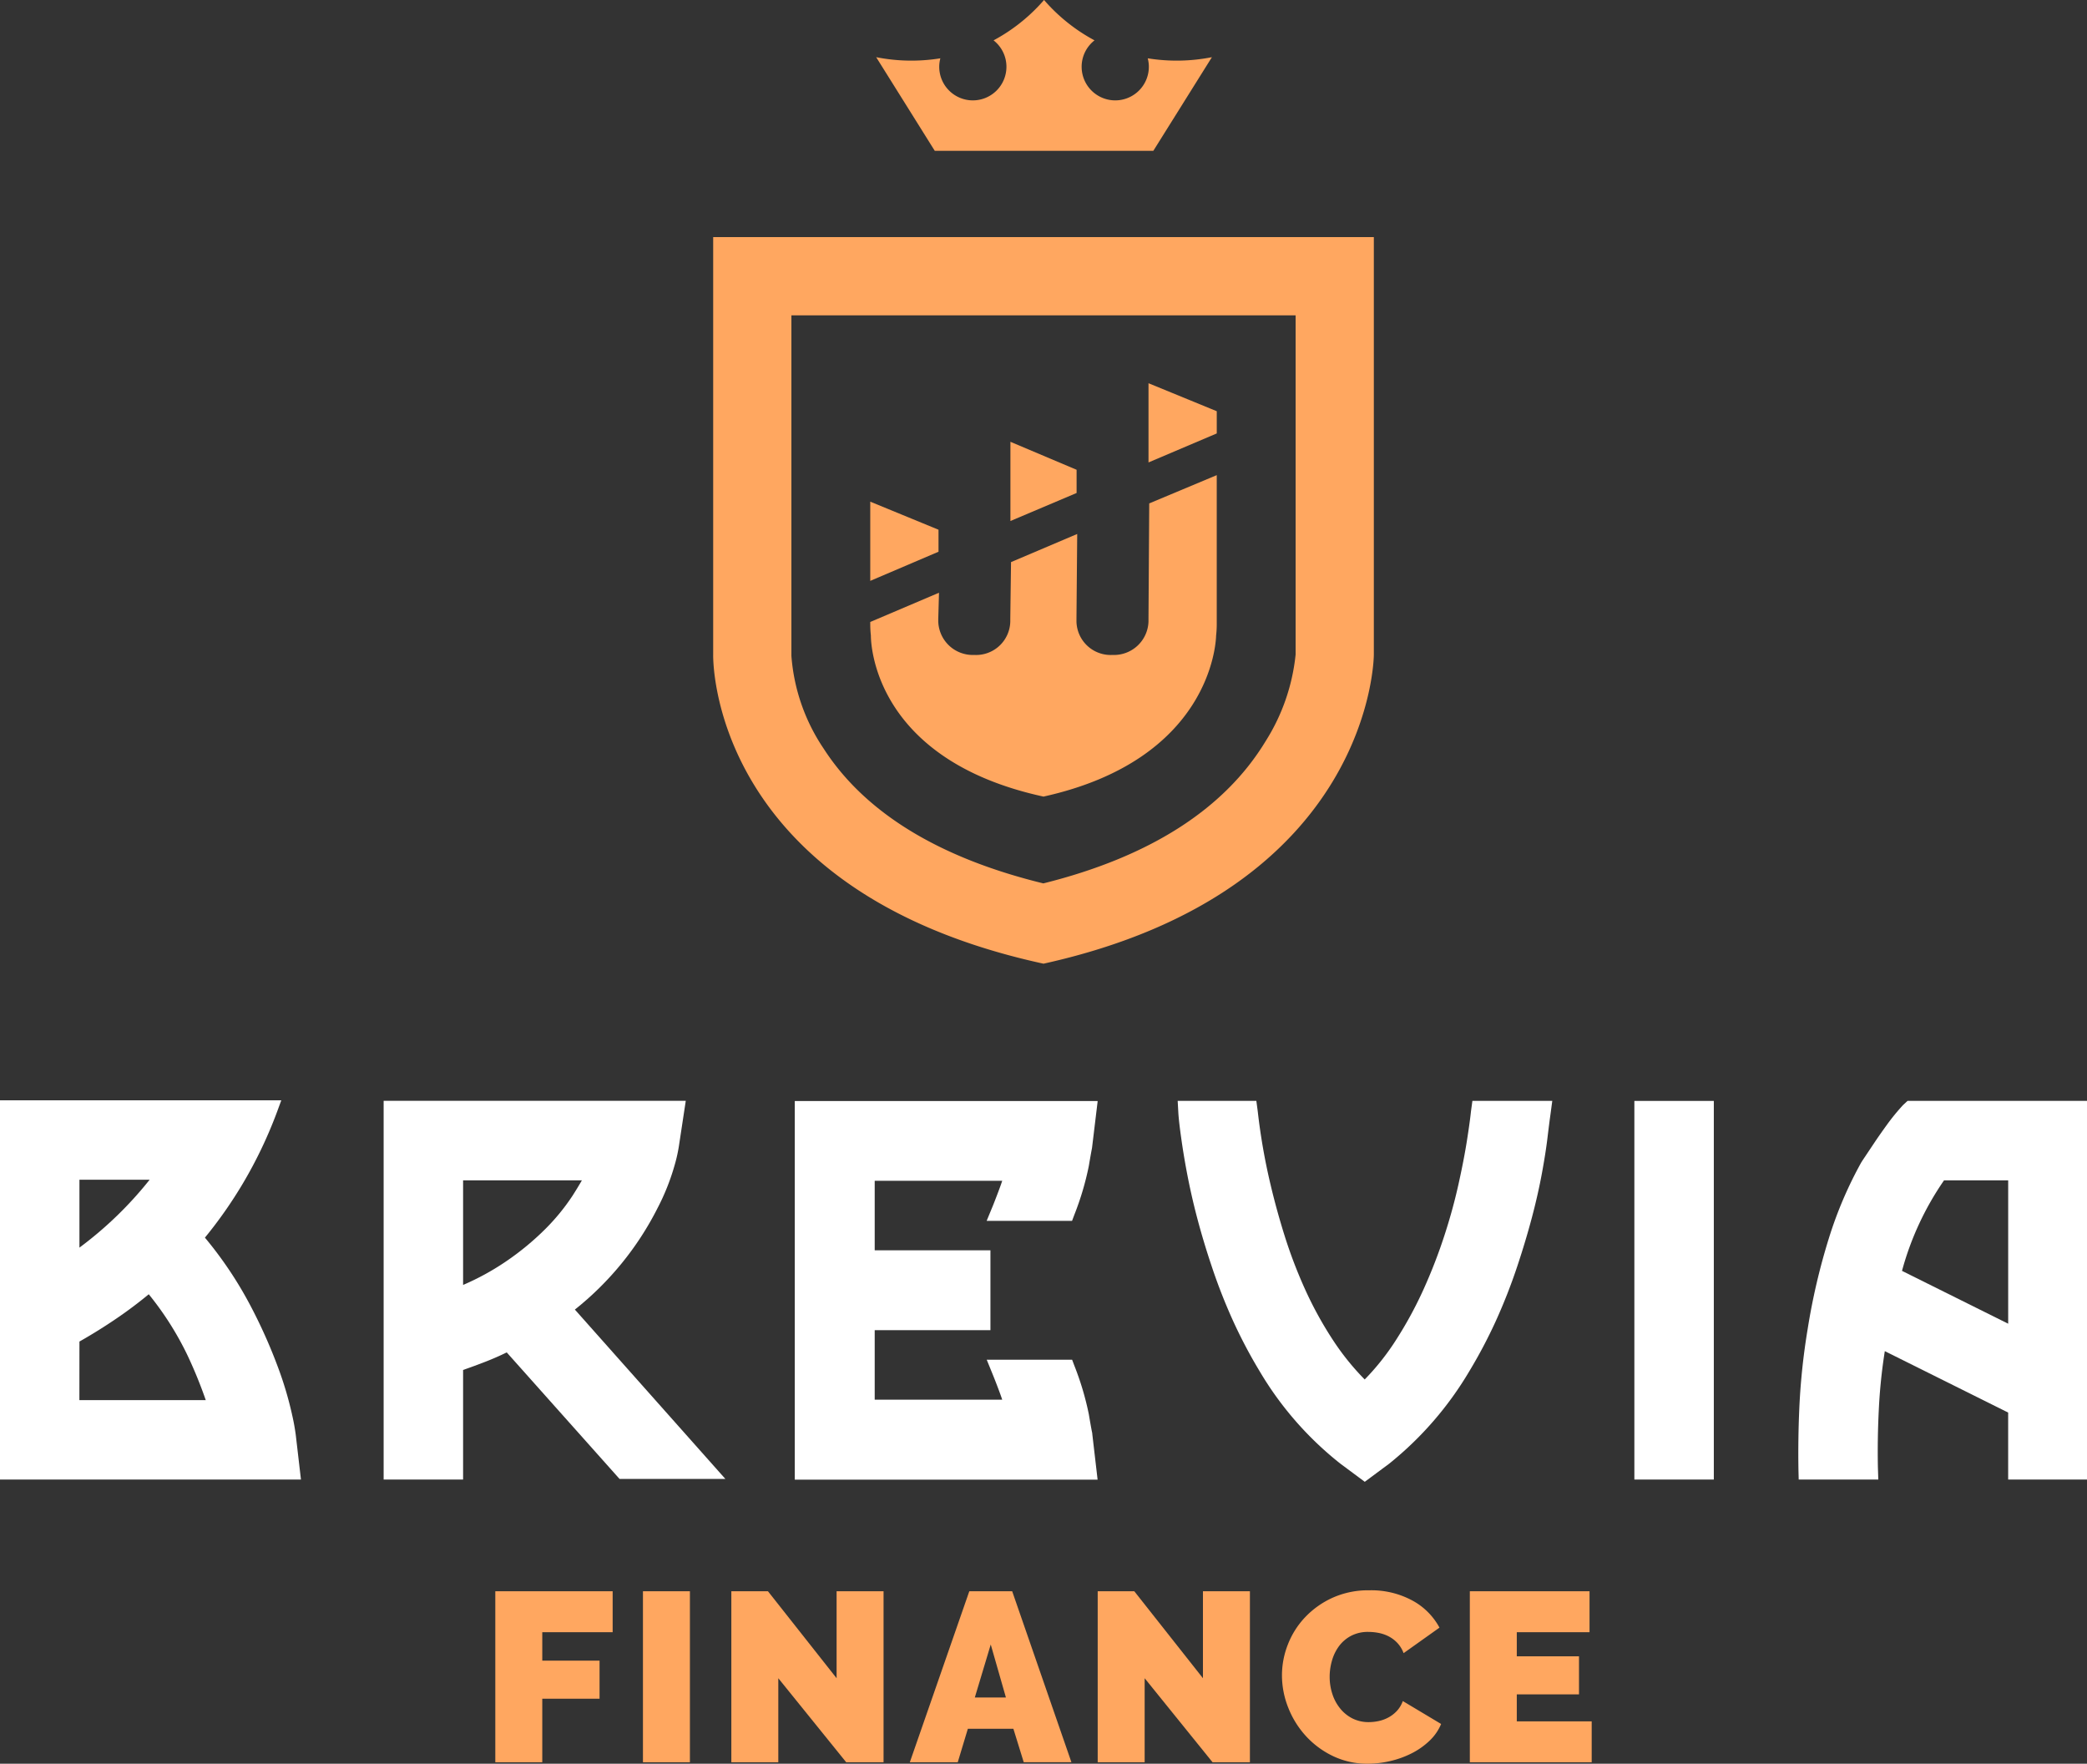
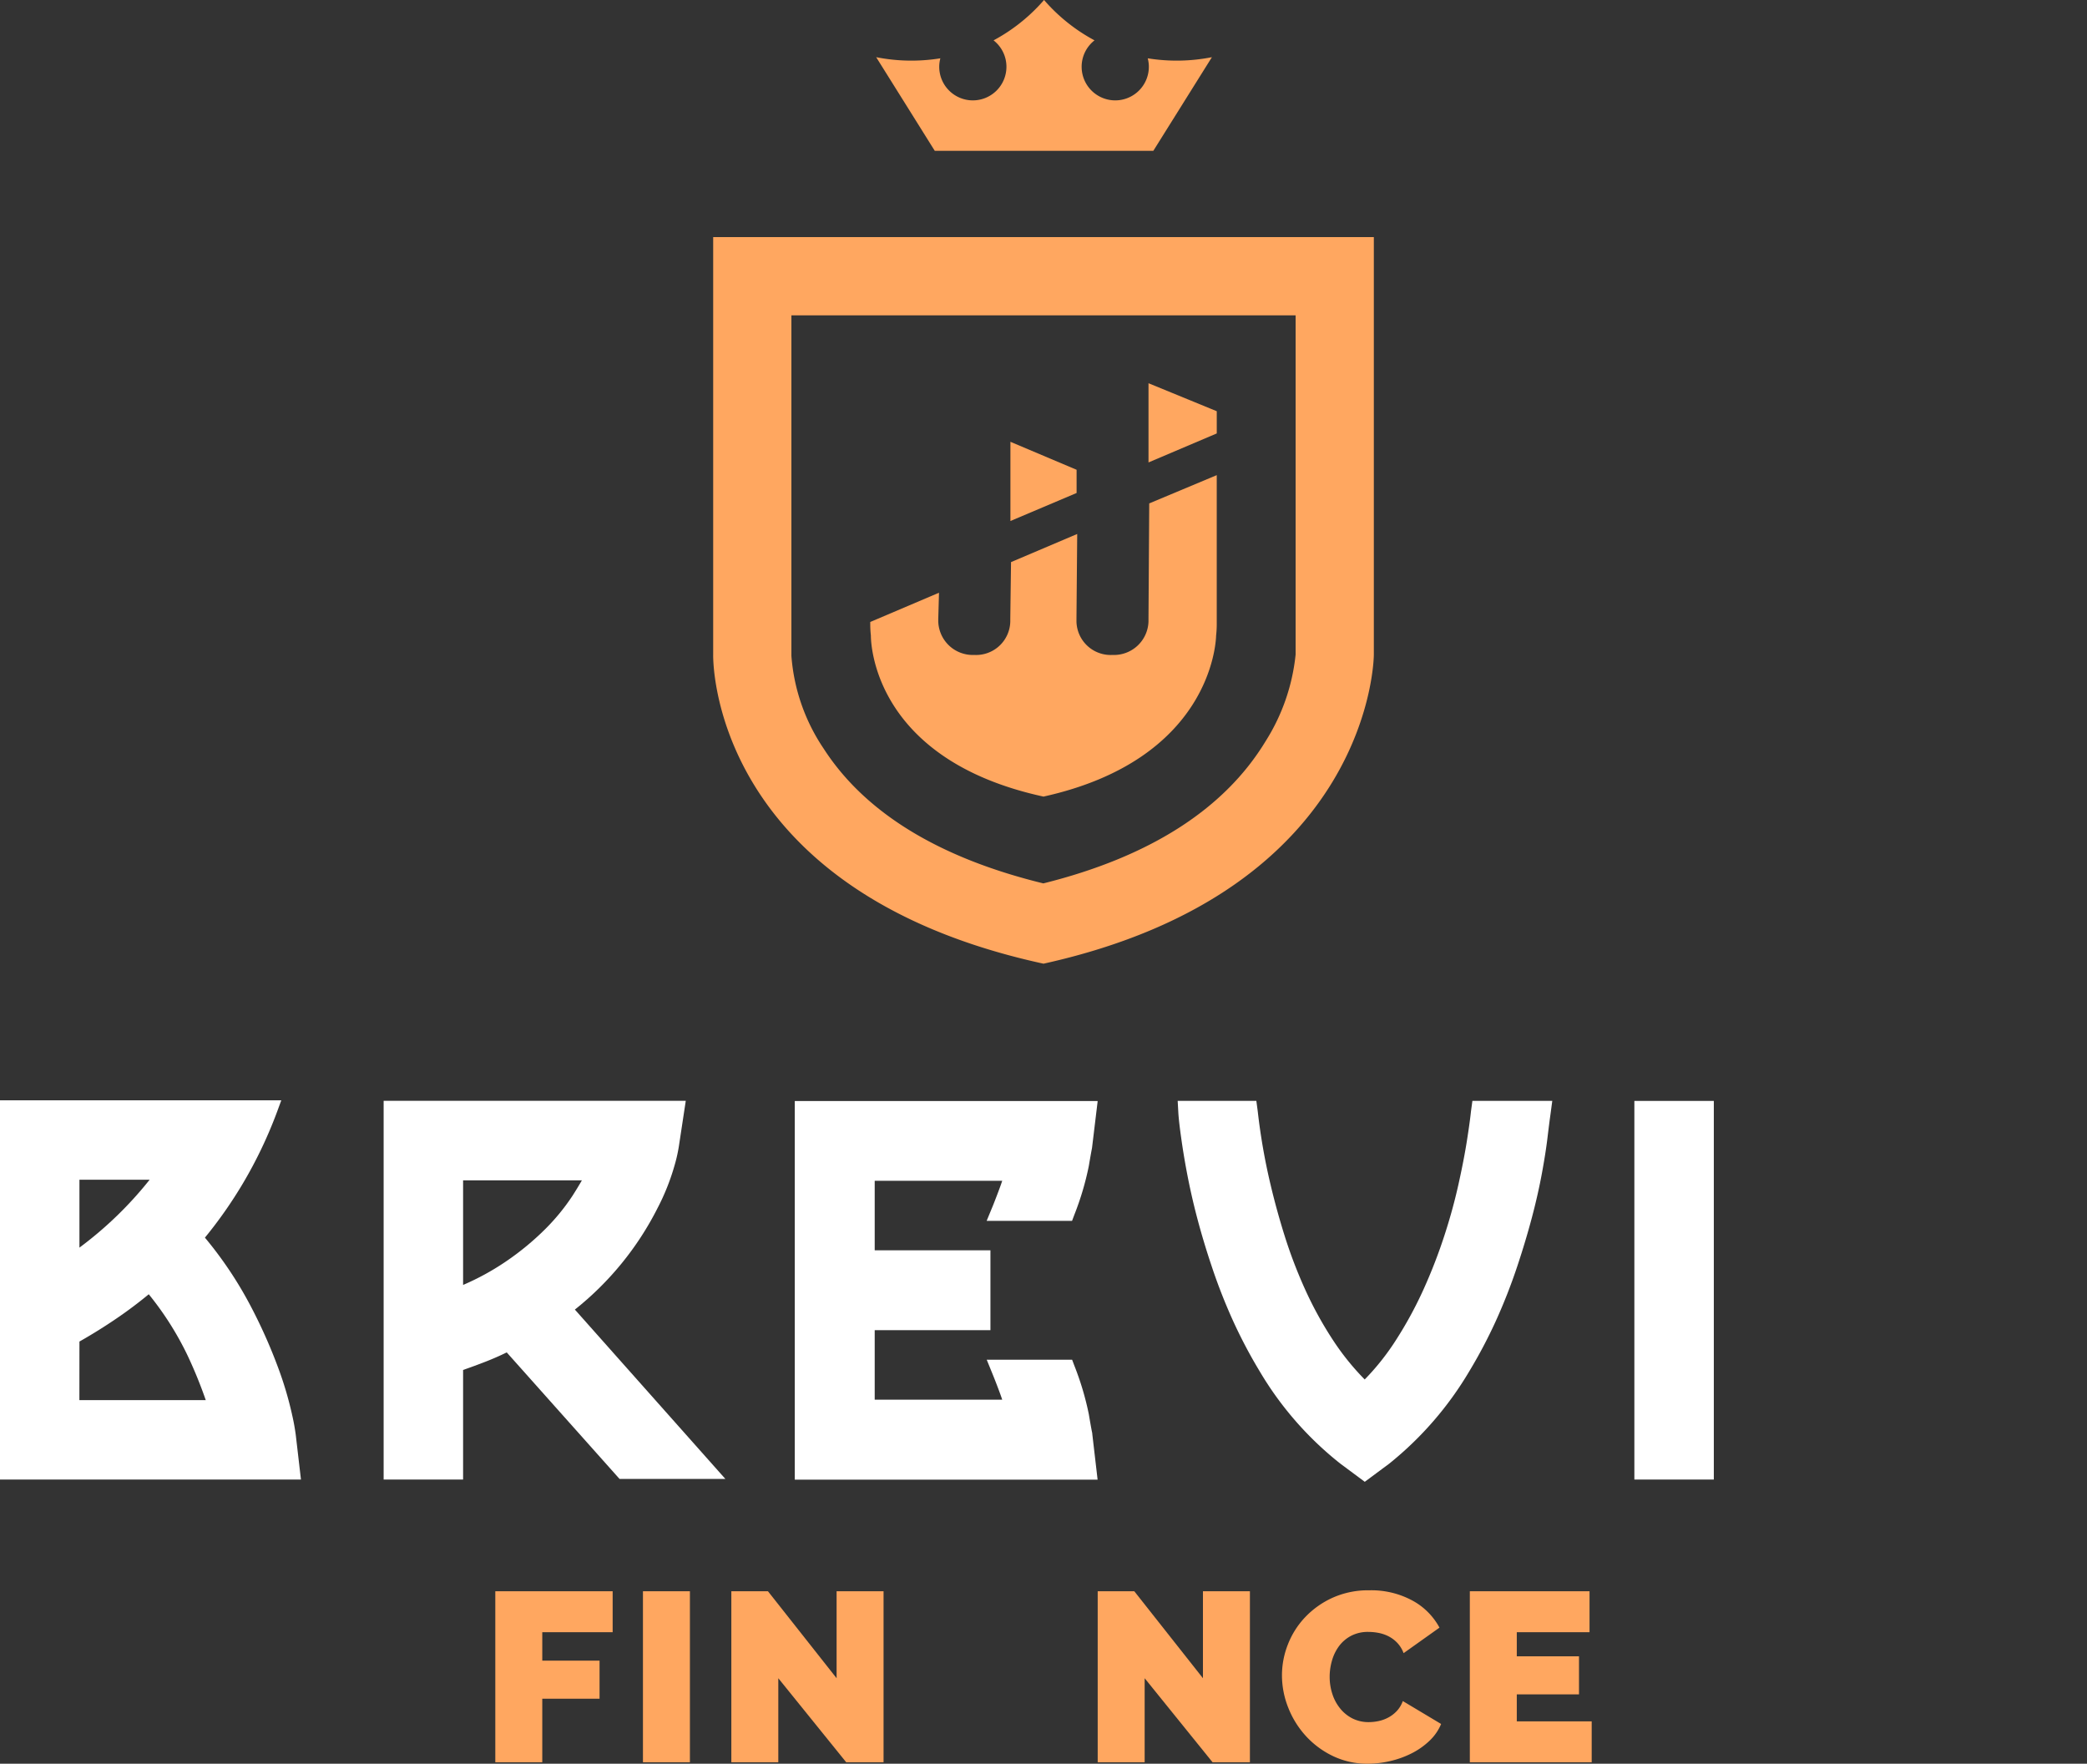
<svg xmlns="http://www.w3.org/2000/svg" viewBox="0 0 127.498 107.745">
  <rect x="0" y="0" width="127.498" height="107.745" fill="#333333" stroke="none" />
  <defs>
    <clipPath id="a">
      <path data-name="Path 2343" d="M0-286.9h127.5v-107.745H0z" transform="translate(0 394.645)" fill="none" />
    </clipPath>
  </defs>
  <g data-name="Group 509">
    <g data-name="Group 488">
      <path data-name="Path 2337" d="M30.259 97.209v10.447h2.869v-3.884h3.5v-2.326h-3.5v-1.737h4.3v-2.5z" fill="#ffa760" />
    </g>
    <path data-name="Path 2338" d="M39.279 107.656h2.869V97.209h-2.869z" fill="#ffa760" />
    <g data-name="Group 489">
      <path data-name="Path 2339" d="M51.109 97.209v5.312l-4.193-5.312h-2.237v10.447h2.869v-5.135l4.149 5.135h2.281V97.209z" fill="#ffa760" />
    </g>
    <g data-name="Group 490">
-       <path data-name="Path 2340" d="M59.216 97.209l-3.634 10.447h2.928l.618-2.047h2.781l.633 2.045h2.913l-3.619-10.445zm1.31 3.252l.927 3.237h-1.9z" fill="#ffa760" />
-     </g>
+       </g>
    <g data-name="Group 491">
      <path data-name="Path 2341" d="M73.49 97.209v5.312l-4.194-5.312H67.06v10.447h2.869v-5.135l4.149 5.135h2.281V97.209z" fill="#ffa760" />
    </g>
    <g data-name="Group 493">
      <g data-name="Group 492" clip-path="url(#a)">
        <path data-name="Path 2342" d="M78.317 102.344a5.148 5.148 0 01.361-1.884 5.106 5.106 0 011.052-1.663 5.357 5.357 0 011.677-1.191 5.3 5.3 0 012.251-.456 5.268 5.268 0 012.626.625 4.081 4.081 0 011.656 1.656l-2.192 1.559a1.847 1.847 0 00-.39-.633 1.978 1.978 0 00-.537-.4 2.321 2.321 0 00-.61-.206 3.361 3.361 0 00-.611-.059 2.211 2.211 0 00-1.067.243 2.2 2.2 0 00-.736.633 2.737 2.737 0 00-.426.883 3.553 3.553 0 00-.14.978 3.366 3.366 0 00.162 1.046 2.723 2.723 0 00.47.883 2.3 2.3 0 00.754.617 2.189 2.189 0 001.008.228 2.907 2.907 0 00.6-.066 2.251 2.251 0 00.6-.221 2.012 2.012 0 00.515-.4 1.759 1.759 0 00.36-.6l2.34 1.4a2.977 2.977 0 01-.714 1.03 4.533 4.533 0 01-1.089.765 5.77 5.77 0 01-1.309.471 6.016 6.016 0 01-1.361.162 4.844 4.844 0 01-2.126-.463 5.384 5.384 0 01-1.663-1.229 5.586 5.586 0 01-1.079-1.736 5.339 5.339 0 01-.382-1.972" fill="#ffa760" />
      </g>
    </g>
    <g data-name="Group 494">
      <path data-name="Path 2344" d="M89.794 97.209v10.447h7.445v-2.5h-4.576v-1.647h3.8v-2.327h-3.8v-1.473h4.444v-2.5z" fill="#ffa760" />
    </g>
    <g data-name="Group 496">
      <g data-name="Group 495" clip-path="url(#a)">
        <path data-name="Path 2345" d="M79.151 19.263v20.725a12.216 12.216 0 01-1.831 5.289c-2.515 4.15-7.082 7.07-13.581 8.689-6.393-1.561-10.907-4.331-13.426-8.242a11.675 11.675 0 01-1.965-5.657V19.263zm4.779-4.779H43.569v25.504s-.378 14.414 20.181 18.883c20.18-4.466 20.18-18.883 20.18-18.883z" fill="#ffa760" />
      </g>
    </g>
    <g data-name="Group 497">
-       <path data-name="Path 2347" d="M53.165 35.485l4.17-1.78V32.36l-4.17-1.714v4.839z" fill="#ffa760" />
-     </g>
+       </g>
    <g data-name="Group 498">
-       <path data-name="Path 2348" d="M61.728 31.828l4.043-1.712v-1.418l-4.043-1.709v4.839z" fill="#ffa760" />
+       <path data-name="Path 2348" d="M61.728 31.828l4.043-1.712v-1.418l-4.043-1.709v4.839" fill="#ffa760" />
    </g>
    <g data-name="Group 499">
      <path data-name="Path 2349" d="M70.164 28.25l4.17-1.772v-1.357l-4.17-1.71v4.839z" fill="#ffa760" />
    </g>
    <g data-name="Group 505" clip-path="url(#a)">
      <g data-name="Group 500">
        <path data-name="Path 2350" d="M70.459 9.213l3.579-5.72a11.069 11.069 0 01-3.921.069 2.058 2.058 0 01.068.517 2.053 2.053 0 01-2.053 2.053 2.053 2.053 0 01-2.053-2.053 2.048 2.048 0 01.787-1.614 10.8 10.8 0 01-1.884-1.28 10.8 10.8 0 01-1.2-1.186 10.784 10.784 0 01-1.2 1.186 10.791 10.791 0 01-1.884 1.28 2.047 2.047 0 01.787 1.614 2.053 2.053 0 01-2.053 2.053 2.053 2.053 0 01-2.053-2.053 2.046 2.046 0 01.069-.517 11.071 11.071 0 01-3.921-.069l3.579 5.72z" fill="#ffa760" />
      </g>
      <g data-name="Group 501">
        <path data-name="Path 2351" d="M74.333 29.026l-4.125 1.727-.045 7.056v.164a2.11 2.11 0 01-2.2 2.037 2.091 2.091 0 01-2.2-2.037v-.164l.045-5.189-4.043 1.718-.045 3.471v.164a2.091 2.091 0 01-2.2 2.037 2.11 2.11 0 01-2.2-2.037v-.164l.045-1.6-4.2 1.787v.168a6.117 6.117 0 00.038.655c0 .458.15 7.584 10.546 9.844 10.164-2.252 10.532-9.327 10.545-9.837a6.124 6.124 0 00.039-.663z" fill="#ffa760" />
      </g>
      <g data-name="Group 502">
        <path data-name="Path 2352" d="M89.863 67.903c-.048.455-.134 1.073-.255 1.835s-.292 1.642-.511 2.625-.5 2.021-.854 3.107a31.993 31.993 0 01-1.271 3.283 24.141 24.141 0 01-1.732 3.175 14.91 14.91 0 01-1.868 2.343 15.481 15.481 0 01-1.9-2.347 22.752 22.752 0 01-1.748-3.171 28.944 28.944 0 01-1.25-3.278 45.36 45.36 0 01-.857-3.119 37.527 37.527 0 01-.78-4.47l-.085-.636h-4.806l.044.787c.026.361.081.845.171 1.477.085.612.2 1.335.355 2.148s.351 1.709.6 2.661.55 1.967.9 3.009a34.036 34.036 0 001.333 3.4 30.181 30.181 0 001.6 3.028 20.418 20.418 0 004.947 5.662l1.48 1.1 1.49-1.106a20.843 20.843 0 004.9-5.654 30.254 30.254 0 001.6-3.028 34.183 34.183 0 001.334-3.4c.347-1.045.649-2.057.9-3.009s.451-1.853.6-2.661.262-1.524.338-2.158c.073-.609.133-1.085.183-1.433l.11-.822h-4.88z" fill="#fff" />
      </g>
      <g data-name="Group 503">
        <path data-name="Path 2353" d="M17.84 86.404a21.67 21.67 0 00-.852-2.864 31.823 31.823 0 00-1.748-3.892 23.793 23.793 0 00-2.721-4.042 26.863 26.863 0 002.321-3.314 27.089 27.089 0 002.067-4.32l.278-.756H0v23.168h18.386l-.315-2.706a12.639 12.639 0 00-.232-1.273M4.853 81.954a31.98 31.98 0 002.3-1.434 26.133 26.133 0 001.935-1.455 18.857 18.857 0 012.335 3.666 27.474 27.474 0 011.147 2.8H4.85zm0-5.736V72.07H9.14a22.963 22.963 0 01-4.289 4.148" fill="#fff" />
      </g>
      <g data-name="Group 504">
        <path data-name="Path 2354" d="M40.158 73.826a13.77 13.77 0 001.038-2.585 9.42 9.42 0 00.275-1.2l.424-2.792H23.437v23.134h4.854v-6.694c.465-.161.927-.331 1.378-.507s.876-.363 1.288-.565l6.892 7.73h6.465L35.12 80.001a18.685 18.685 0 005.038-6.174m-4.61-1.72q-.252.44-.574.943a12.832 12.832 0 01-1.646 2.015 16.662 16.662 0 01-2.447 2.016 15.562 15.562 0 01-2.59 1.415v-6.389z" fill="#fff" />
      </g>
    </g>
    <path data-name="Path 2356" d="M99.846 90.384h4.854V67.253h-4.854z" fill="#fff" />
    <g data-name="Group 508" clip-path="url(#a)">
      <g data-name="Group 506">
-         <path data-name="Path 2357" d="M116.536 67.252l-.275.254a12.855 12.855 0 00-.966 1.178q-.45.62-.789 1.126l-.748 1.121-.049.077a24.531 24.531 0 00-1.984 4.648 39.293 39.293 0 00-1.294 5.546 40.5 40.5 0 00-.505 4.755 61.856 61.856 0 00-.055 3.878l.014.548h4.863l-.025-.761a51.44 51.44 0 01.055-3.487 32.984 32.984 0 01.368-3.595l7.536 3.752v4.091h4.817V67.252zm6.147 4.854v8.758l-6.487-3.228a17.959 17.959 0 012.569-5.531z" fill="#fff" />
-       </g>
+         </g>
      <g data-name="Group 507">
        <path data-name="Path 2358" d="M66.725 87.54c-.011-.041-.054-.235-.206-1.139a17.586 17.586 0 00-.885-2.974l-.137-.364H60.28l.4.983c.143.355.284.725.422 1.1.043.117.085.238.126.361h-7.791v-4.248h7.07v-4.878h-7.07v-4.248h7.791c-.038.115-.08.236-.125.36-.137.373-.278.741-.42 1.1l-.407.988h5.217l.137-.363a17.577 17.577 0 00.885-2.975c.161-.954.2-1.111.2-1.13l.339-2.812v-.041h-18.5v23.13h18.5l-.32-2.748z" fill="#fff" />
      </g>
    </g>
  </g>
</svg>